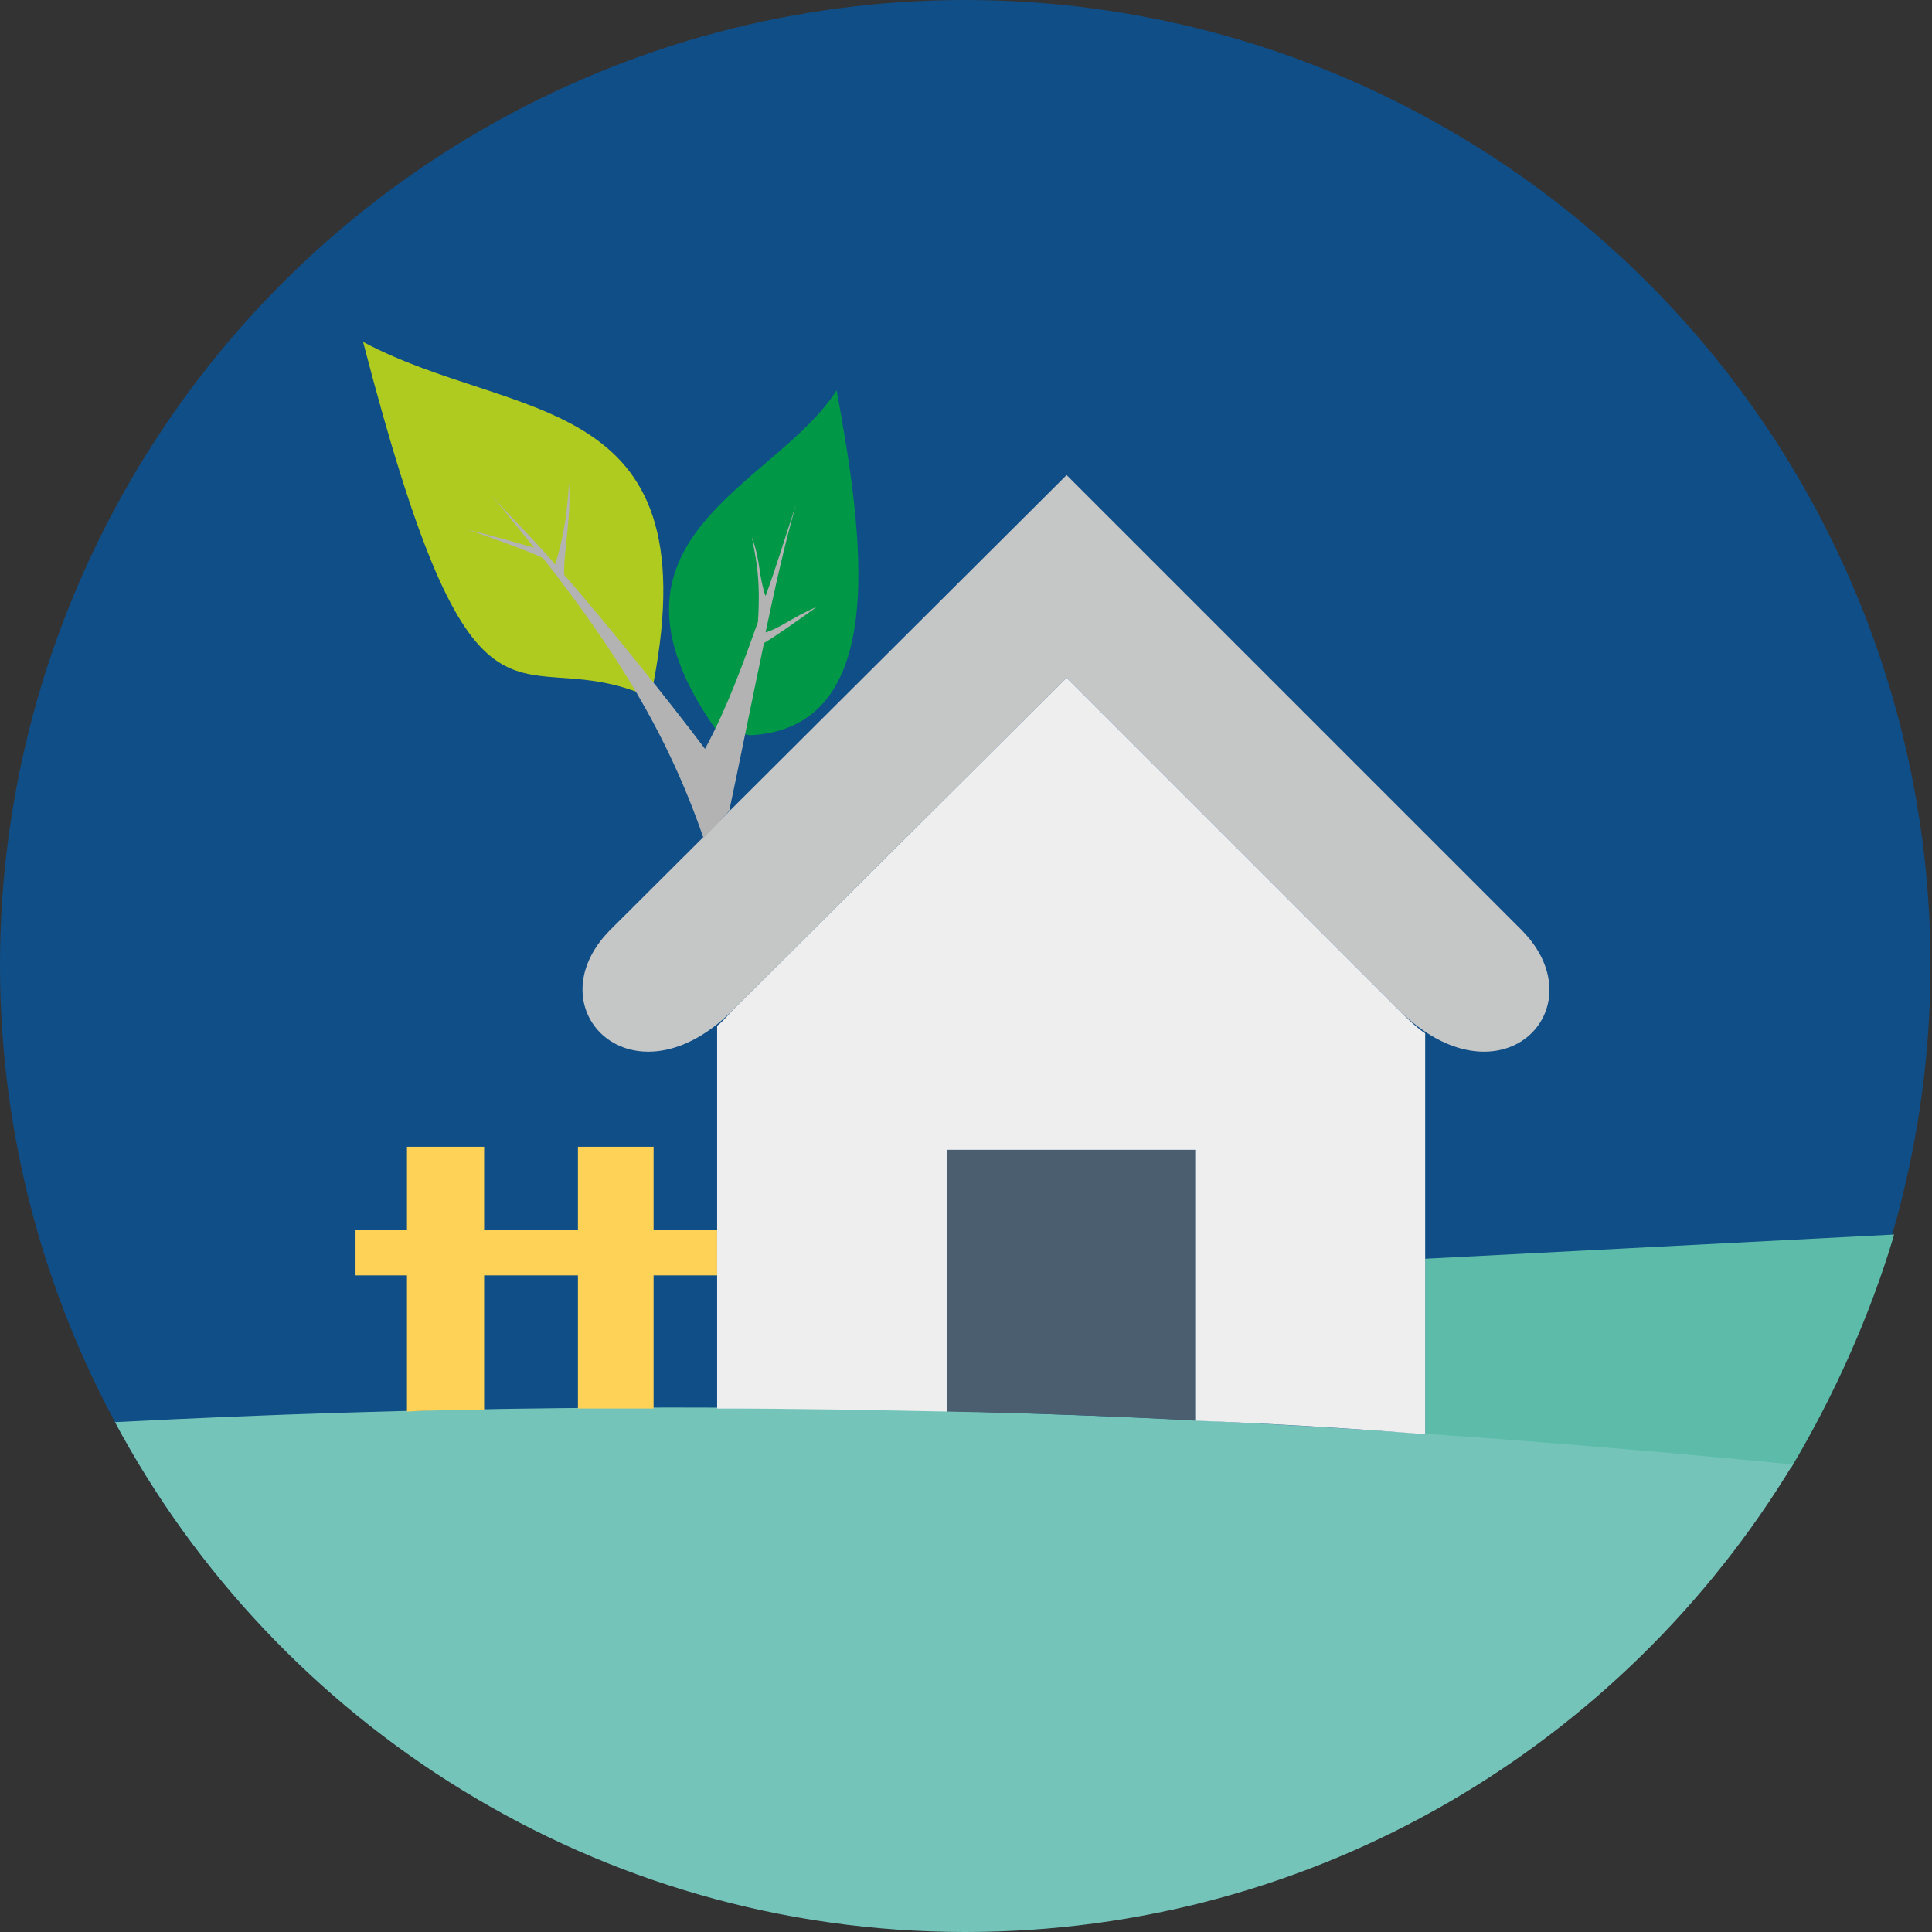
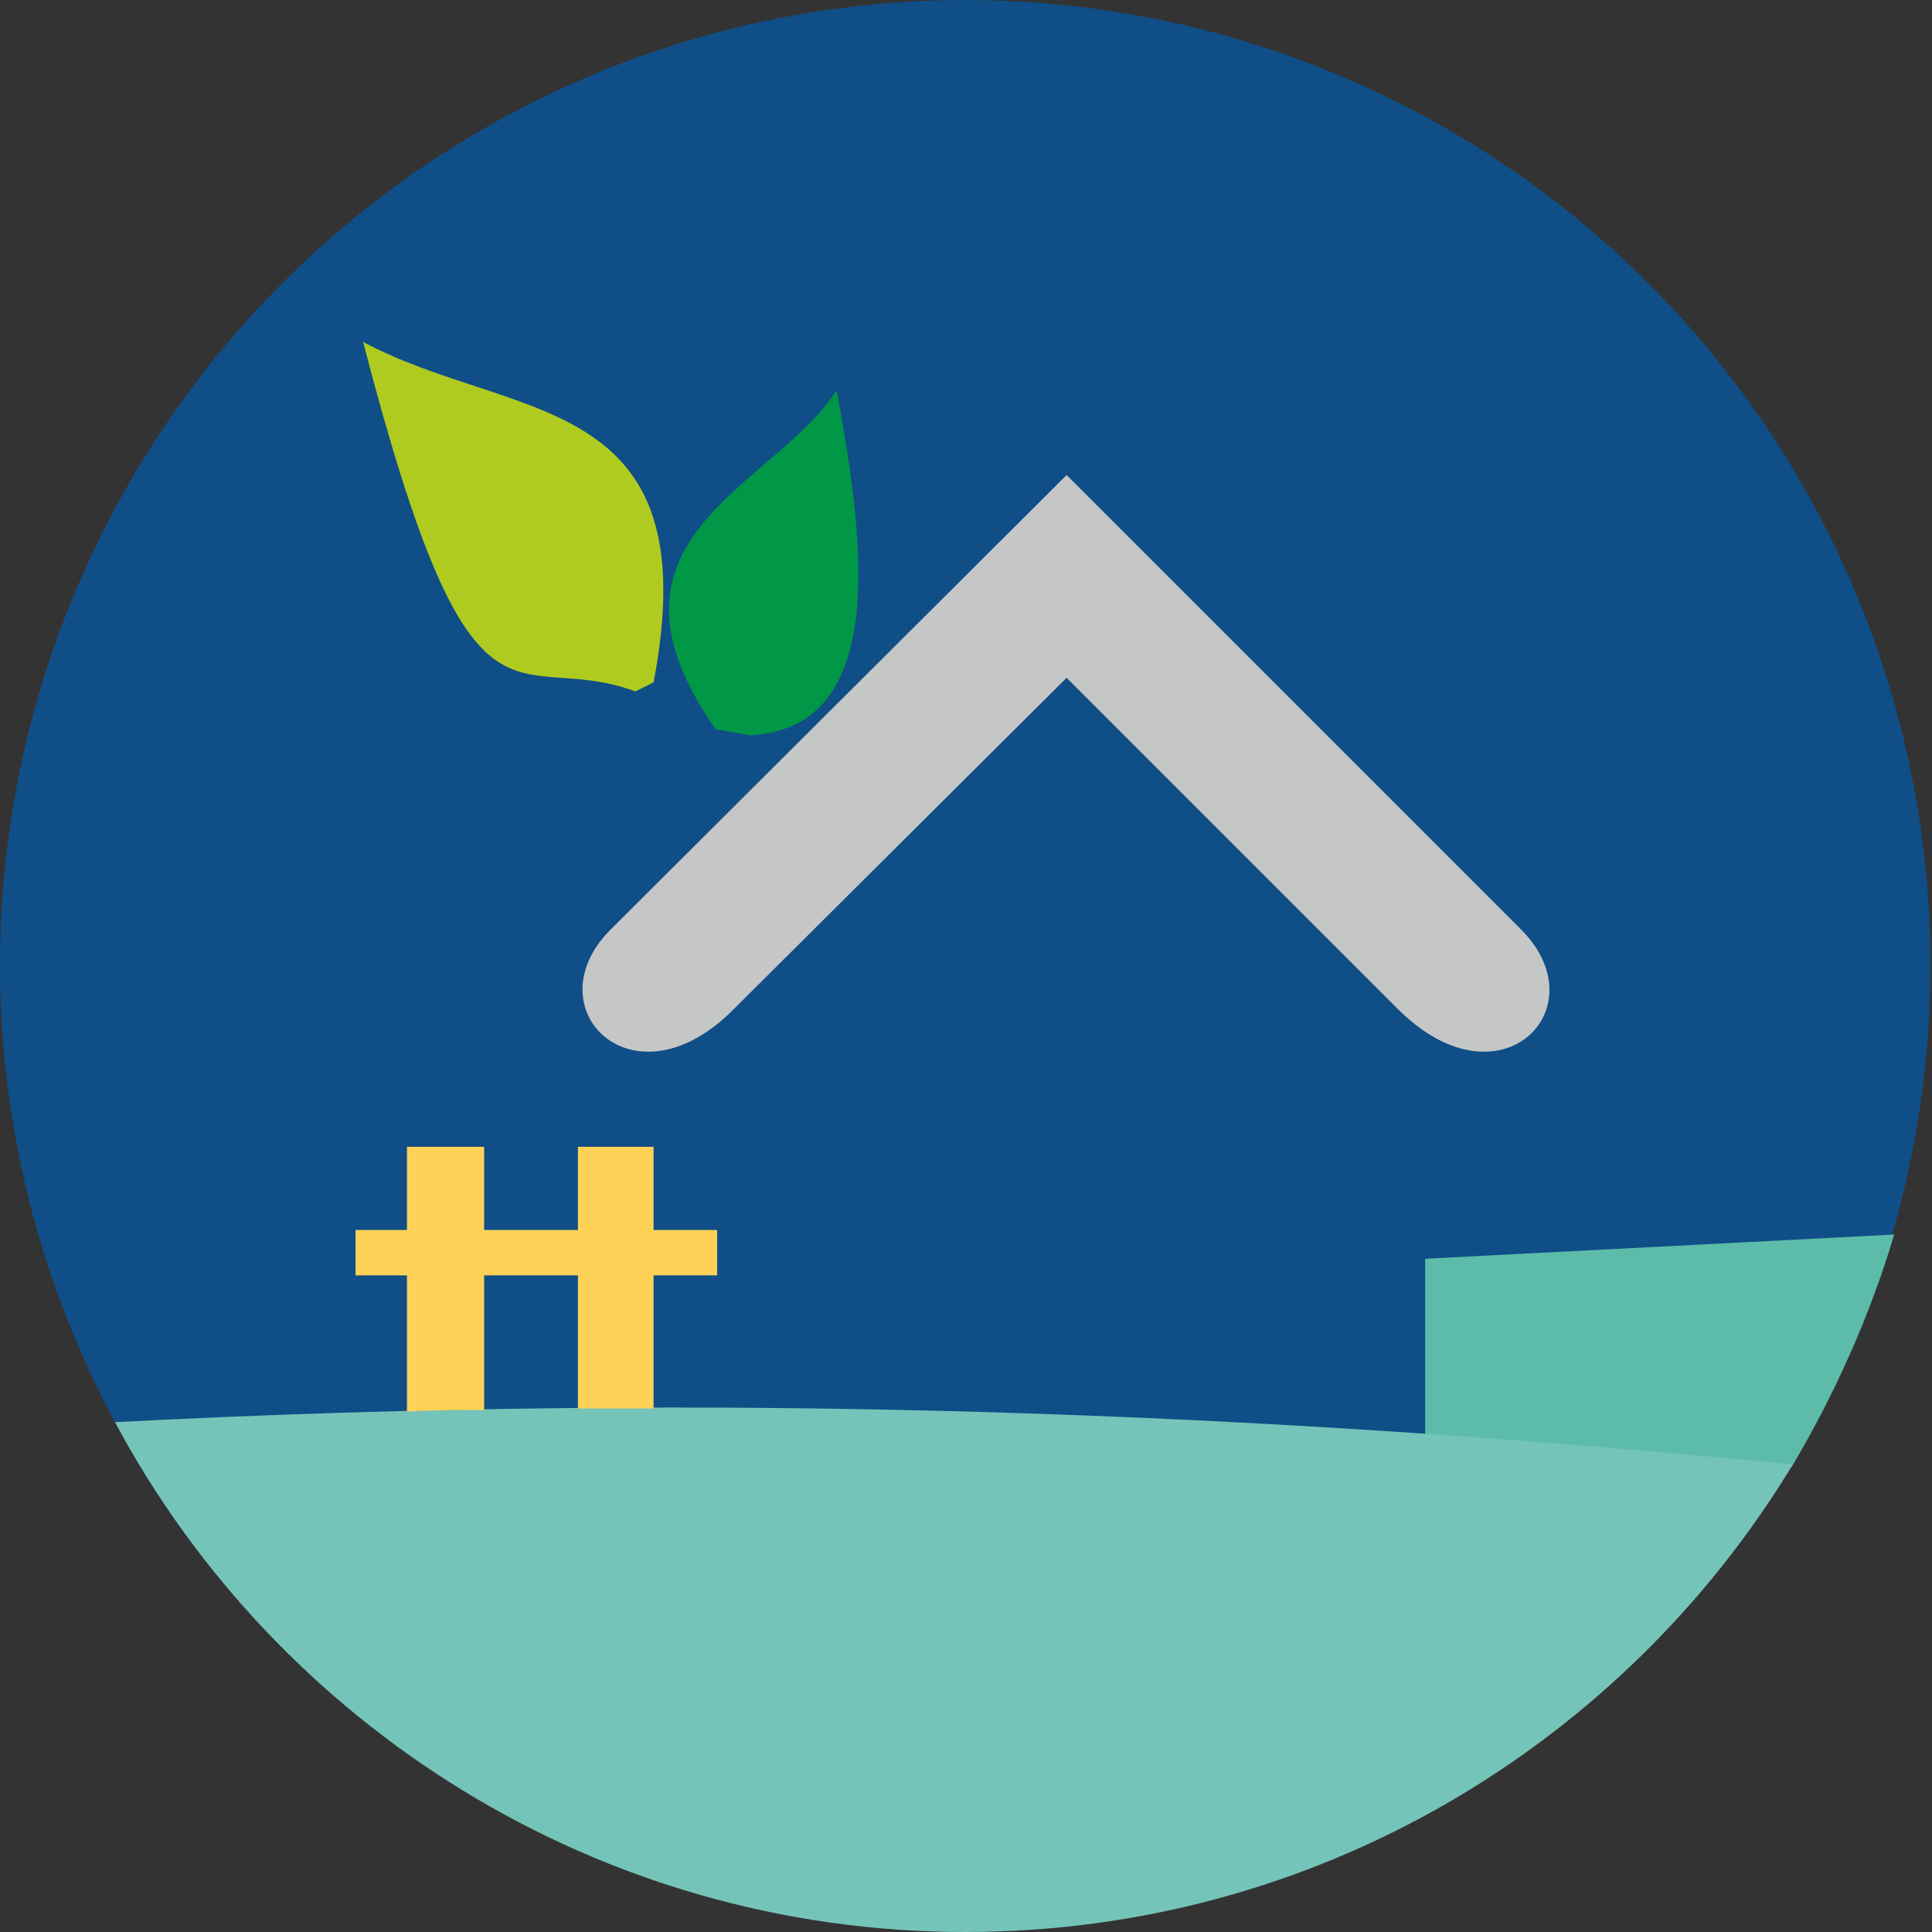
<svg xmlns="http://www.w3.org/2000/svg" xml:space="preserve" width="122px" height="122px" version="1.1" style="shape-rendering:geometricPrecision; text-rendering:geometricPrecision; image-rendering:optimizeQuality; fill-rule:evenodd; clip-rule:evenodd" viewBox="0 0 12.77 12.77">
  <rect x="0" y="0" width="12.77" height="12.77" fill="#333333" stroke="none" />
  <defs>
    <style type="text/css">
   
    .fil8 {fill:#009846}
    .fil0 {fill:#104E87}
    .fil5 {fill:#4A5E6F}
    .fil1 {fill:#5CBCA9}
    .fil2 {fill:#75C4BA}
    .fil3 {fill:#B0CB1F}
    .fil9 {fill:#B3B3B3}
    .fil4 {fill:#C5C6C6}
    .fil7 {fill:#EEEEEE}
    .fil6 {fill:#FED257}
   
  </style>
  </defs>
  <g id="Слой_x0020_1">
    <circle class="fil0" cx="6.38" cy="6.38" r="6.38" />
    <path class="fil1" d="M12.52 8.16c-0.16,0.54 -0.4,1.07 -0.68,1.54 -0.8,-0.08 -1.6,-0.16 -2.42,-0.22l0 -1.16 3.1 -0.16z" />
    <path class="fil2" d="M11.85 9.68c-1.12,1.85 -3.15,3.09 -5.47,3.09 -2.43,0 -4.55,-1.37 -5.62,-3.37 4.06,-0.21 7.61,-0.06 11.09,0.28z" />
    <path class="fil3" d="M4.2 4.57l0.12 -0.06c0.37,-1.94 -0.93,-1.72 -1.92,-2.25 0.73,2.81 0.98,2.01 1.8,2.31z" />
    <path class="fil4" d="M4.03 6.15l3.02 -3.01 3.01 3.01c0.51,0.52 -0.15,1.19 -0.82,0.52l-2.19 -2.19 -2.2 2.19c-0.66,0.67 -1.33,0 -0.82,-0.52z" />
-     <path class="fil5" d="M6.26 7.6l1.64 0 0 1.79c-0.54,-0.03 -1.09,-0.05 -1.64,-0.06l0 -1.73z" />
    <path class="fil6" d="M3.82 7.58l0.5 0 0 0.55 0.42 0 0 0.3 -0.42 0 0 0.88c-0.17,0 -0.33,0 -0.5,0l0 -0.88 -0.62 0 0 0.89c-0.17,0 -0.34,0 -0.51,0.01l0 -0.9 -0.34 0 0 -0.3 0.34 0 0 -0.55 0.51 0 0 0.55 0.62 0 0 -0.55z" />
-     <path class="fil7" d="M4.74 6.78l0 2.53c0.51,0 1.01,0.01 1.52,0.02l0 -1.73 1.64 0 0 1.79c0.51,0.02 1.02,0.05 1.52,0.09l0 -2.65c-0.06,-0.04 -0.12,-0.1 -0.18,-0.16l-2.19 -2.19 -2.2 2.19c-0.04,0.04 -0.07,0.08 -0.11,0.11z" />
    <path class="fil8" d="M4.96 4.86l-0.23 -0.04c-0.89,-1.27 0.39,-1.6 0.8,-2.24 0.17,0.93 0.37,2.23 -0.57,2.28z" />
-     <path class="fil9" d="M4.65 5.54c-0.24,-0.7 -0.59,-1.25 -1.06,-1.85 -0.01,-0.01 -0.18,-0.08 -0.5,-0.19 0.2,0.05 0.44,0.12 0.44,0.12 -0.12,-0.15 -0.24,-0.3 -0.37,-0.45 0.2,0.24 0.31,0.33 0.51,0.56 0.04,-0.13 0.08,-0.3 0.09,-0.54 0.02,0.22 -0.04,0.48 -0.03,0.61 0.27,0.31 0.69,0.83 0.93,1.15 0.15,-0.28 0.25,-0.56 0.35,-0.84 0.02,-0.31 -0.02,-0.44 -0.04,-0.56 0.06,0.17 0.04,0.24 0.09,0.39 0.07,-0.19 0.13,-0.39 0.2,-0.6 -0.08,0.28 -0.14,0.56 -0.2,0.84 0.1,-0.03 0.16,-0.09 0.34,-0.17 -0.11,0.08 -0.28,0.2 -0.35,0.24 -0.07,0.33 -0.16,0.78 -0.23,1.11l-0.17 0.18z" />
  </g>
</svg>